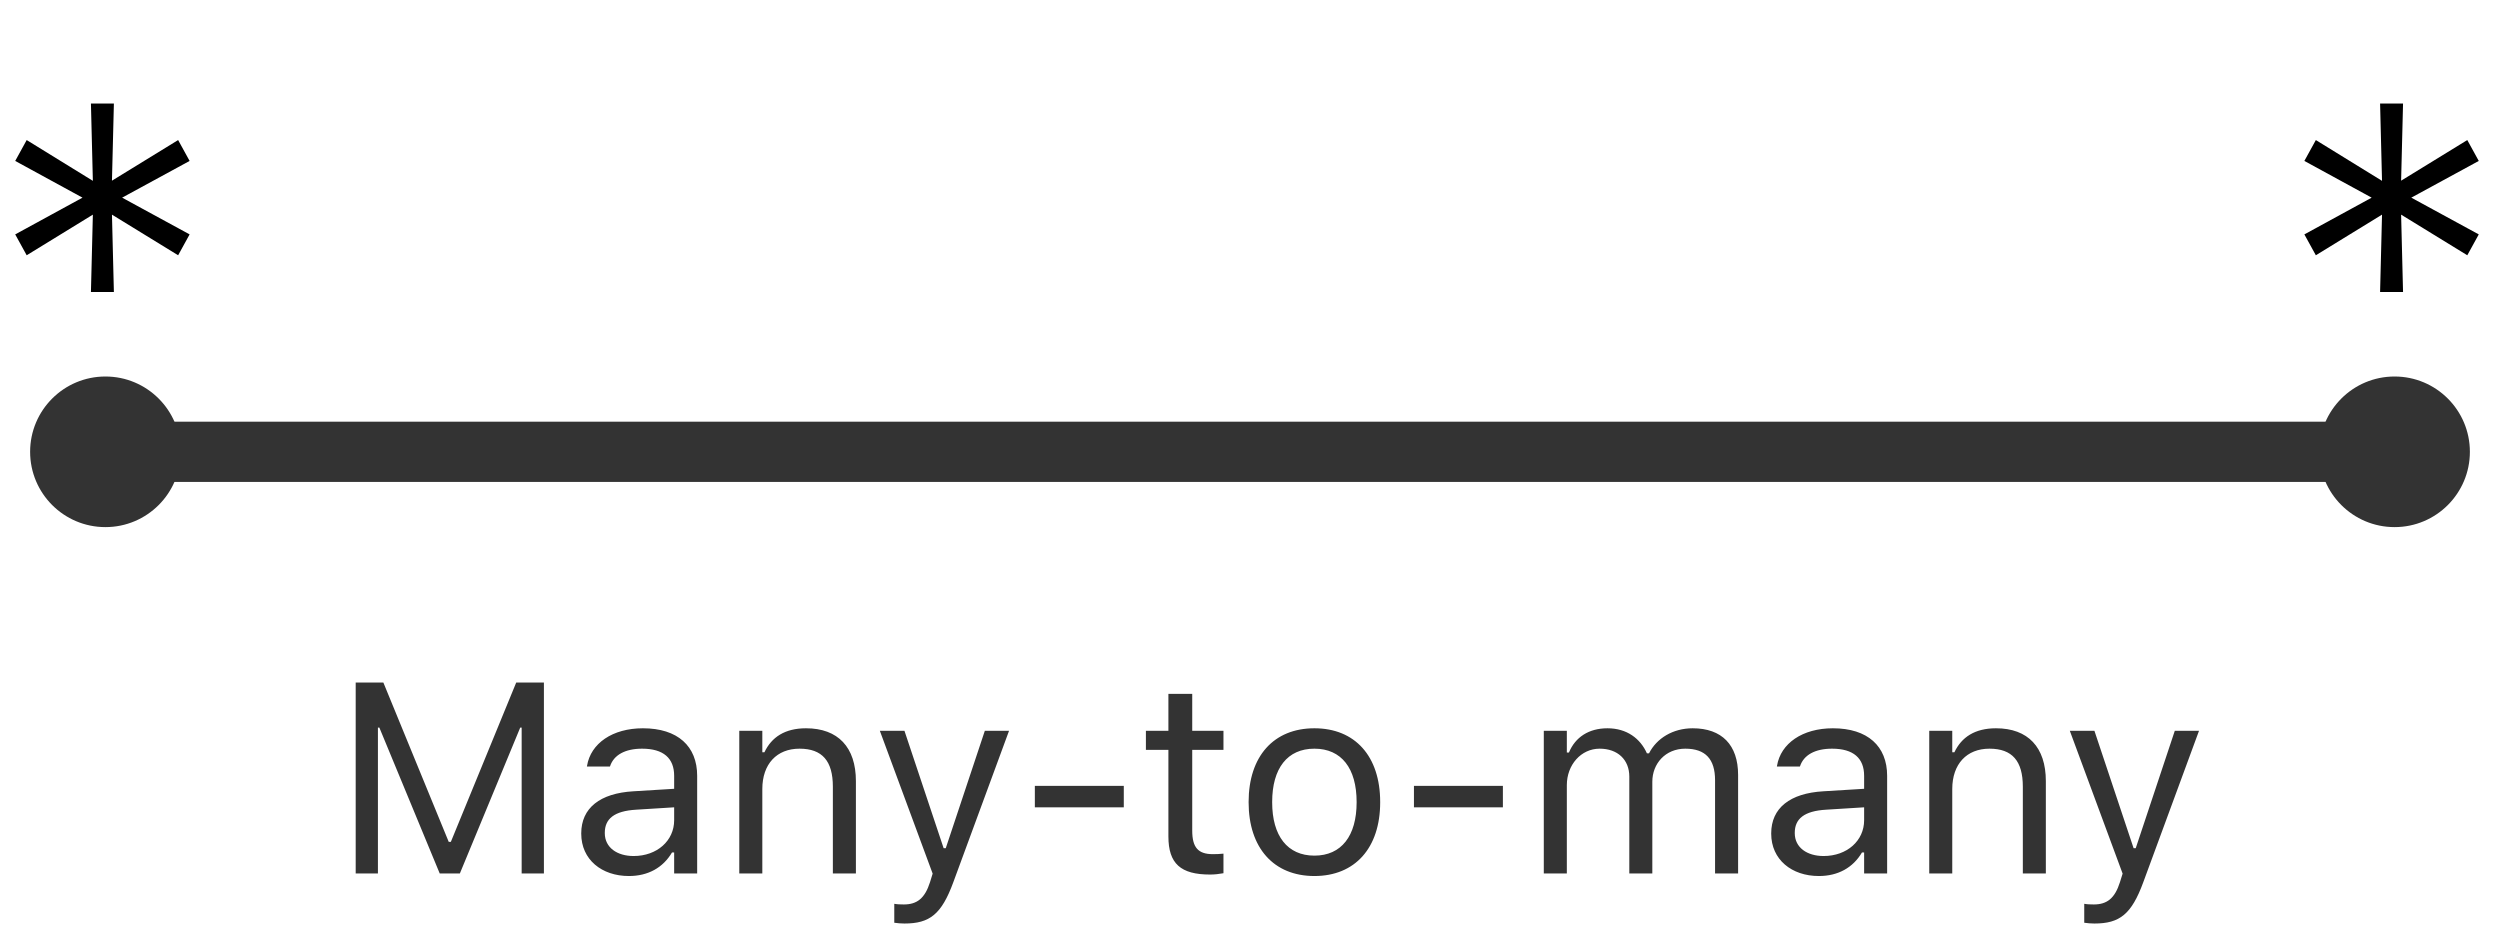
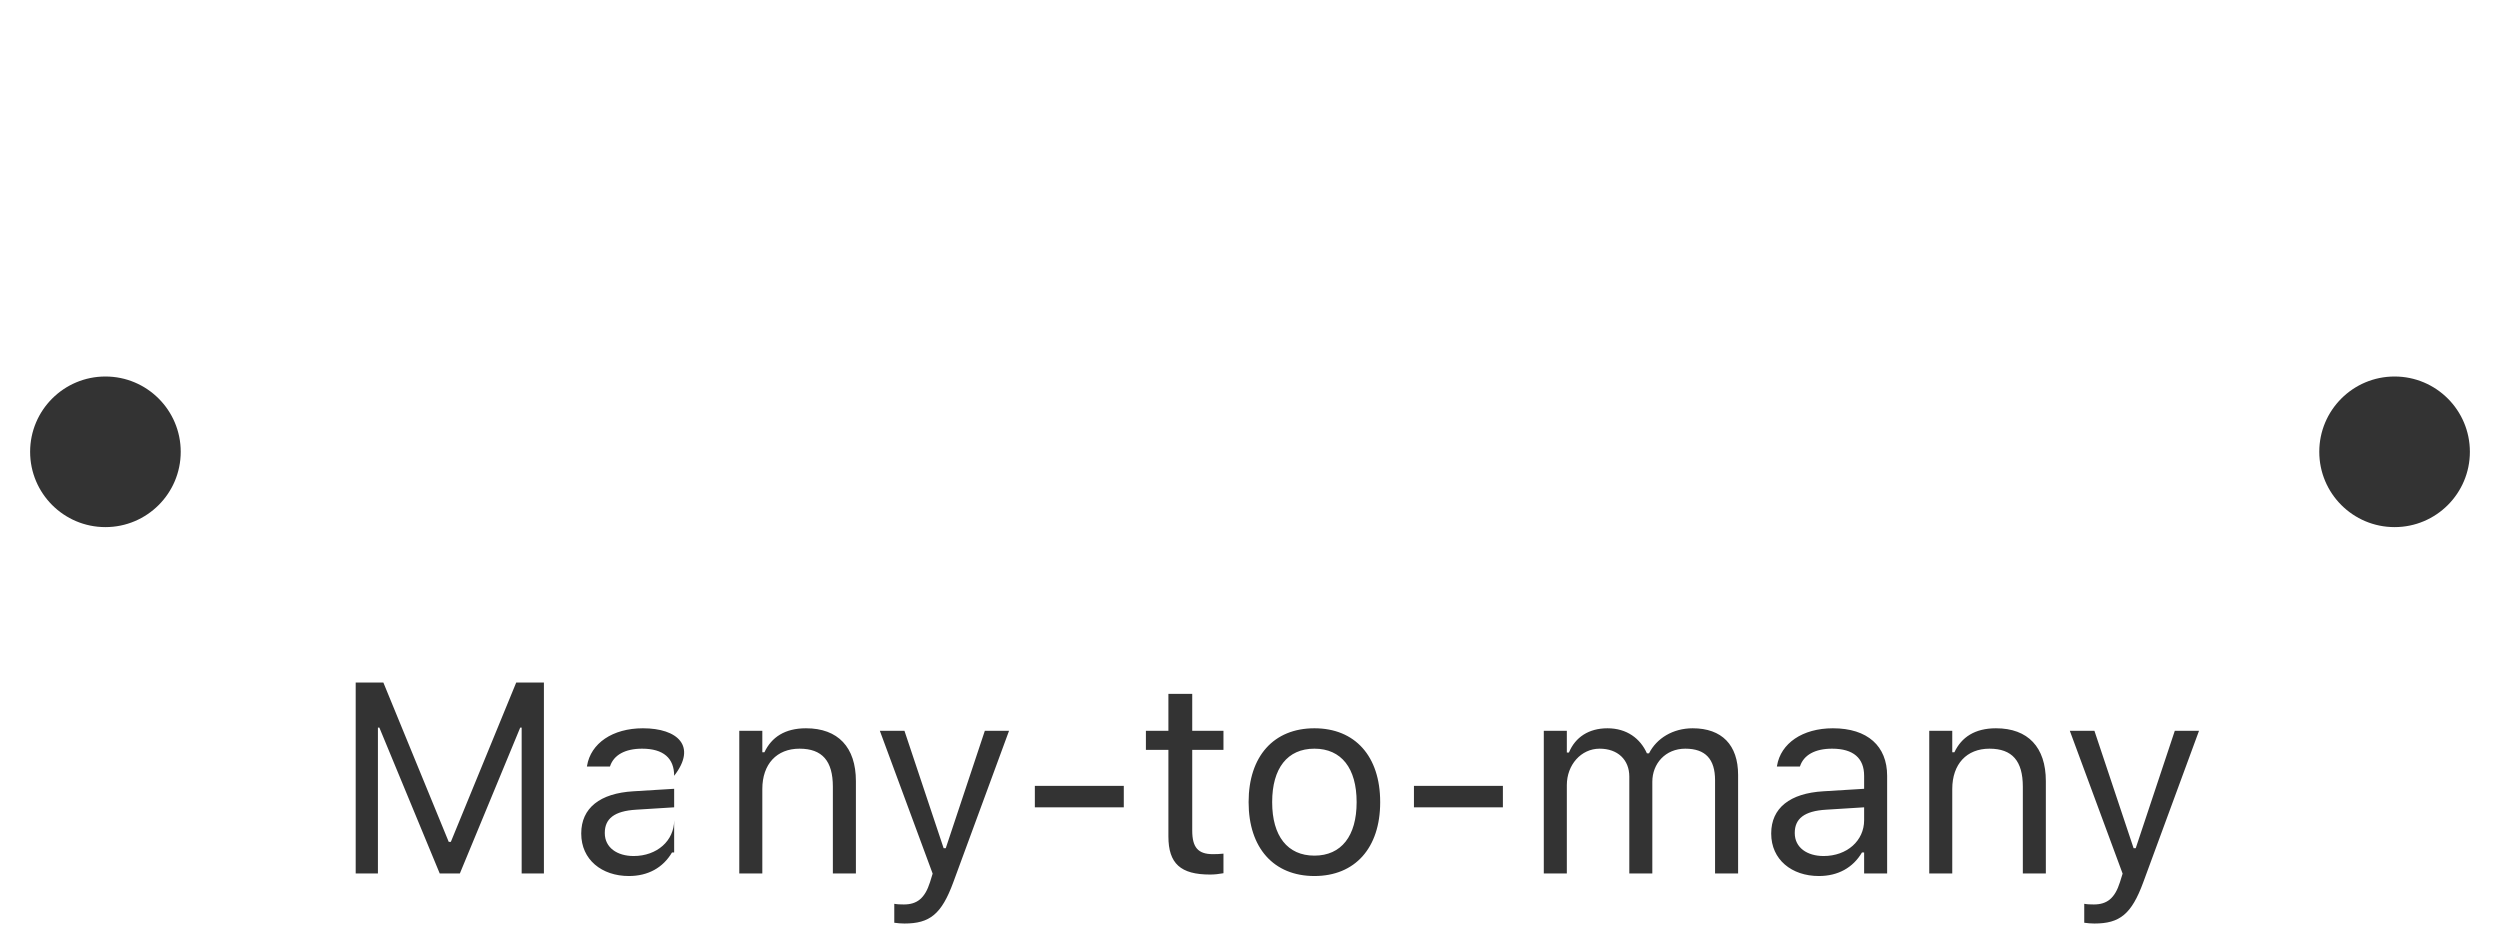
<svg xmlns="http://www.w3.org/2000/svg" width="83" height="31" viewBox="0 0 83 31" fill="none">
-   <path d="M4 15H80" stroke="#333333" stroke-width="2" />
  <circle cx="3.5" cy="15" r="2.5" fill="#333333" />
  <circle cx="79.5" cy="15" r="2.5" fill="#333333" />
-   <path d="M0.505 5.343L2.739 6.562L0.505 7.782L0.886 8.475L3.083 7.126L3.019 9.694H3.781L3.717 7.126L5.914 8.475L6.295 7.782L4.055 6.562L6.295 5.343L5.914 4.65L3.717 5.999L3.781 3.437H3.019L3.083 6.004L0.886 4.65L0.505 5.343Z" fill="black" />
-   <path d="M76.505 5.343L78.739 6.562L76.505 7.782L76.886 8.475L79.083 7.126L79.019 9.694H79.781L79.717 7.126L81.914 8.475L82.295 7.782L80.055 6.562L82.295 5.343L81.914 4.65L79.717 5.999L79.781 3.437H79.019L79.083 6.004L76.886 4.65L76.505 5.343Z" fill="black" />
-   <path d="M11.809 29H12.547V24.157H12.595L14.599 29H15.267L17.271 24.157H17.319V29H18.058V22.659H17.139L14.968 27.95H14.898L12.727 22.659H11.809V29ZM20.879 29.084C21.516 29.084 22.013 28.807 22.311 28.301H22.382V29H23.146V25.757C23.146 24.773 22.5 24.179 21.345 24.179C20.334 24.179 19.613 24.68 19.49 25.423L19.486 25.449H20.25L20.255 25.436C20.378 25.067 20.752 24.856 21.318 24.856C22.026 24.856 22.382 25.172 22.382 25.757V26.188L21.024 26.271C19.921 26.337 19.297 26.825 19.297 27.669V27.677C19.297 28.539 19.978 29.084 20.879 29.084ZM20.079 27.66V27.651C20.079 27.181 20.395 26.926 21.116 26.882L22.382 26.803V27.233C22.382 27.91 21.815 28.42 21.037 28.42C20.488 28.42 20.079 28.139 20.079 27.66ZM24.544 29H25.309V26.196C25.309 25.366 25.788 24.856 26.544 24.856C27.299 24.856 27.651 25.265 27.651 26.117V29H28.416V25.933C28.416 24.808 27.822 24.179 26.759 24.179C26.06 24.179 25.616 24.474 25.379 24.975H25.309V24.263H24.544V29ZM30.028 30.661C30.868 30.661 31.259 30.354 31.65 29.29L33.5 24.263H32.696L31.399 28.161H31.329L30.028 24.263H29.211L30.964 29.004L30.877 29.286C30.705 29.831 30.441 30.028 30.006 30.028C29.901 30.028 29.782 30.024 29.69 30.006V30.635C29.795 30.652 29.927 30.661 30.028 30.661ZM34.357 26.803H37.31V26.091H34.357V26.803ZM40.175 29.035C40.325 29.035 40.47 29.018 40.619 28.991V28.341C40.478 28.354 40.404 28.358 40.268 28.358C39.775 28.358 39.582 28.134 39.582 27.576V24.895H40.619V24.263H39.582V23.037H38.791V24.263H38.044V24.895H38.791V27.77C38.791 28.675 39.2 29.035 40.175 29.035ZM43.638 29.084C44.987 29.084 45.822 28.152 45.822 26.636V26.627C45.822 25.106 44.987 24.179 43.638 24.179C42.289 24.179 41.454 25.106 41.454 26.627V26.636C41.454 28.152 42.289 29.084 43.638 29.084ZM43.638 28.407C42.742 28.407 42.236 27.752 42.236 26.636V26.627C42.236 25.506 42.742 24.856 43.638 24.856C44.535 24.856 45.04 25.506 45.04 26.627V26.636C45.04 27.752 44.535 28.407 43.638 28.407ZM46.943 26.803H49.896V26.091H46.943V26.803ZM51.254 29H52.019V26.064C52.019 25.396 52.489 24.856 53.108 24.856C53.706 24.856 54.093 25.221 54.093 25.783V29H54.857V25.955C54.857 25.352 55.292 24.856 55.952 24.856C56.62 24.856 56.94 25.203 56.94 25.902V29H57.705V25.726C57.705 24.733 57.165 24.179 56.198 24.179C55.543 24.179 55.002 24.509 54.748 25.01H54.677C54.458 24.518 54.009 24.179 53.368 24.179C52.748 24.179 52.3 24.474 52.089 24.983H52.019V24.263H51.254V29ZM60.386 29.084C61.023 29.084 61.52 28.807 61.818 28.301H61.889V29H62.653V25.757C62.653 24.773 62.007 24.179 60.852 24.179C59.841 24.179 59.12 24.68 58.997 25.423L58.993 25.449H59.757L59.762 25.436C59.885 25.067 60.258 24.856 60.825 24.856C61.533 24.856 61.889 25.172 61.889 25.757V26.188L60.531 26.271C59.428 26.337 58.804 26.825 58.804 27.669V27.677C58.804 28.539 59.485 29.084 60.386 29.084ZM59.586 27.66V27.651C59.586 27.181 59.902 26.926 60.623 26.882L61.889 26.803V27.233C61.889 27.91 61.322 28.42 60.544 28.42C59.995 28.42 59.586 28.139 59.586 27.66ZM64.051 29H64.815V26.196C64.815 25.366 65.294 24.856 66.05 24.856C66.806 24.856 67.158 25.265 67.158 26.117V29H67.922V25.933C67.922 24.808 67.329 24.179 66.266 24.179C65.567 24.179 65.123 24.474 64.886 24.975H64.815V24.263H64.051V29ZM69.535 30.661C70.374 30.661 70.766 30.354 71.157 29.29L73.007 24.263H72.203L70.906 28.161H70.836L69.535 24.263H68.718L70.471 29.004L70.383 29.286C70.212 29.831 69.948 30.028 69.513 30.028C69.408 30.028 69.289 30.024 69.197 30.006V30.635C69.302 30.652 69.434 30.661 69.535 30.661Z" fill="#333333" />
+   <path d="M11.809 29H12.547V24.157H12.595L14.599 29H15.267L17.271 24.157H17.319V29H18.058V22.659H17.139L14.968 27.95H14.898L12.727 22.659H11.809V29ZM20.879 29.084C21.516 29.084 22.013 28.807 22.311 28.301H22.382V29V25.757C23.146 24.773 22.5 24.179 21.345 24.179C20.334 24.179 19.613 24.68 19.49 25.423L19.486 25.449H20.25L20.255 25.436C20.378 25.067 20.752 24.856 21.318 24.856C22.026 24.856 22.382 25.172 22.382 25.757V26.188L21.024 26.271C19.921 26.337 19.297 26.825 19.297 27.669V27.677C19.297 28.539 19.978 29.084 20.879 29.084ZM20.079 27.66V27.651C20.079 27.181 20.395 26.926 21.116 26.882L22.382 26.803V27.233C22.382 27.91 21.815 28.42 21.037 28.42C20.488 28.42 20.079 28.139 20.079 27.66ZM24.544 29H25.309V26.196C25.309 25.366 25.788 24.856 26.544 24.856C27.299 24.856 27.651 25.265 27.651 26.117V29H28.416V25.933C28.416 24.808 27.822 24.179 26.759 24.179C26.06 24.179 25.616 24.474 25.379 24.975H25.309V24.263H24.544V29ZM30.028 30.661C30.868 30.661 31.259 30.354 31.65 29.29L33.5 24.263H32.696L31.399 28.161H31.329L30.028 24.263H29.211L30.964 29.004L30.877 29.286C30.705 29.831 30.441 30.028 30.006 30.028C29.901 30.028 29.782 30.024 29.69 30.006V30.635C29.795 30.652 29.927 30.661 30.028 30.661ZM34.357 26.803H37.31V26.091H34.357V26.803ZM40.175 29.035C40.325 29.035 40.47 29.018 40.619 28.991V28.341C40.478 28.354 40.404 28.358 40.268 28.358C39.775 28.358 39.582 28.134 39.582 27.576V24.895H40.619V24.263H39.582V23.037H38.791V24.263H38.044V24.895H38.791V27.77C38.791 28.675 39.2 29.035 40.175 29.035ZM43.638 29.084C44.987 29.084 45.822 28.152 45.822 26.636V26.627C45.822 25.106 44.987 24.179 43.638 24.179C42.289 24.179 41.454 25.106 41.454 26.627V26.636C41.454 28.152 42.289 29.084 43.638 29.084ZM43.638 28.407C42.742 28.407 42.236 27.752 42.236 26.636V26.627C42.236 25.506 42.742 24.856 43.638 24.856C44.535 24.856 45.04 25.506 45.04 26.627V26.636C45.04 27.752 44.535 28.407 43.638 28.407ZM46.943 26.803H49.896V26.091H46.943V26.803ZM51.254 29H52.019V26.064C52.019 25.396 52.489 24.856 53.108 24.856C53.706 24.856 54.093 25.221 54.093 25.783V29H54.857V25.955C54.857 25.352 55.292 24.856 55.952 24.856C56.62 24.856 56.94 25.203 56.94 25.902V29H57.705V25.726C57.705 24.733 57.165 24.179 56.198 24.179C55.543 24.179 55.002 24.509 54.748 25.01H54.677C54.458 24.518 54.009 24.179 53.368 24.179C52.748 24.179 52.3 24.474 52.089 24.983H52.019V24.263H51.254V29ZM60.386 29.084C61.023 29.084 61.52 28.807 61.818 28.301H61.889V29H62.653V25.757C62.653 24.773 62.007 24.179 60.852 24.179C59.841 24.179 59.12 24.68 58.997 25.423L58.993 25.449H59.757L59.762 25.436C59.885 25.067 60.258 24.856 60.825 24.856C61.533 24.856 61.889 25.172 61.889 25.757V26.188L60.531 26.271C59.428 26.337 58.804 26.825 58.804 27.669V27.677C58.804 28.539 59.485 29.084 60.386 29.084ZM59.586 27.66V27.651C59.586 27.181 59.902 26.926 60.623 26.882L61.889 26.803V27.233C61.889 27.91 61.322 28.42 60.544 28.42C59.995 28.42 59.586 28.139 59.586 27.66ZM64.051 29H64.815V26.196C64.815 25.366 65.294 24.856 66.05 24.856C66.806 24.856 67.158 25.265 67.158 26.117V29H67.922V25.933C67.922 24.808 67.329 24.179 66.266 24.179C65.567 24.179 65.123 24.474 64.886 24.975H64.815V24.263H64.051V29ZM69.535 30.661C70.374 30.661 70.766 30.354 71.157 29.29L73.007 24.263H72.203L70.906 28.161H70.836L69.535 24.263H68.718L70.471 29.004L70.383 29.286C70.212 29.831 69.948 30.028 69.513 30.028C69.408 30.028 69.289 30.024 69.197 30.006V30.635C69.302 30.652 69.434 30.661 69.535 30.661Z" fill="#333333" />
</svg>